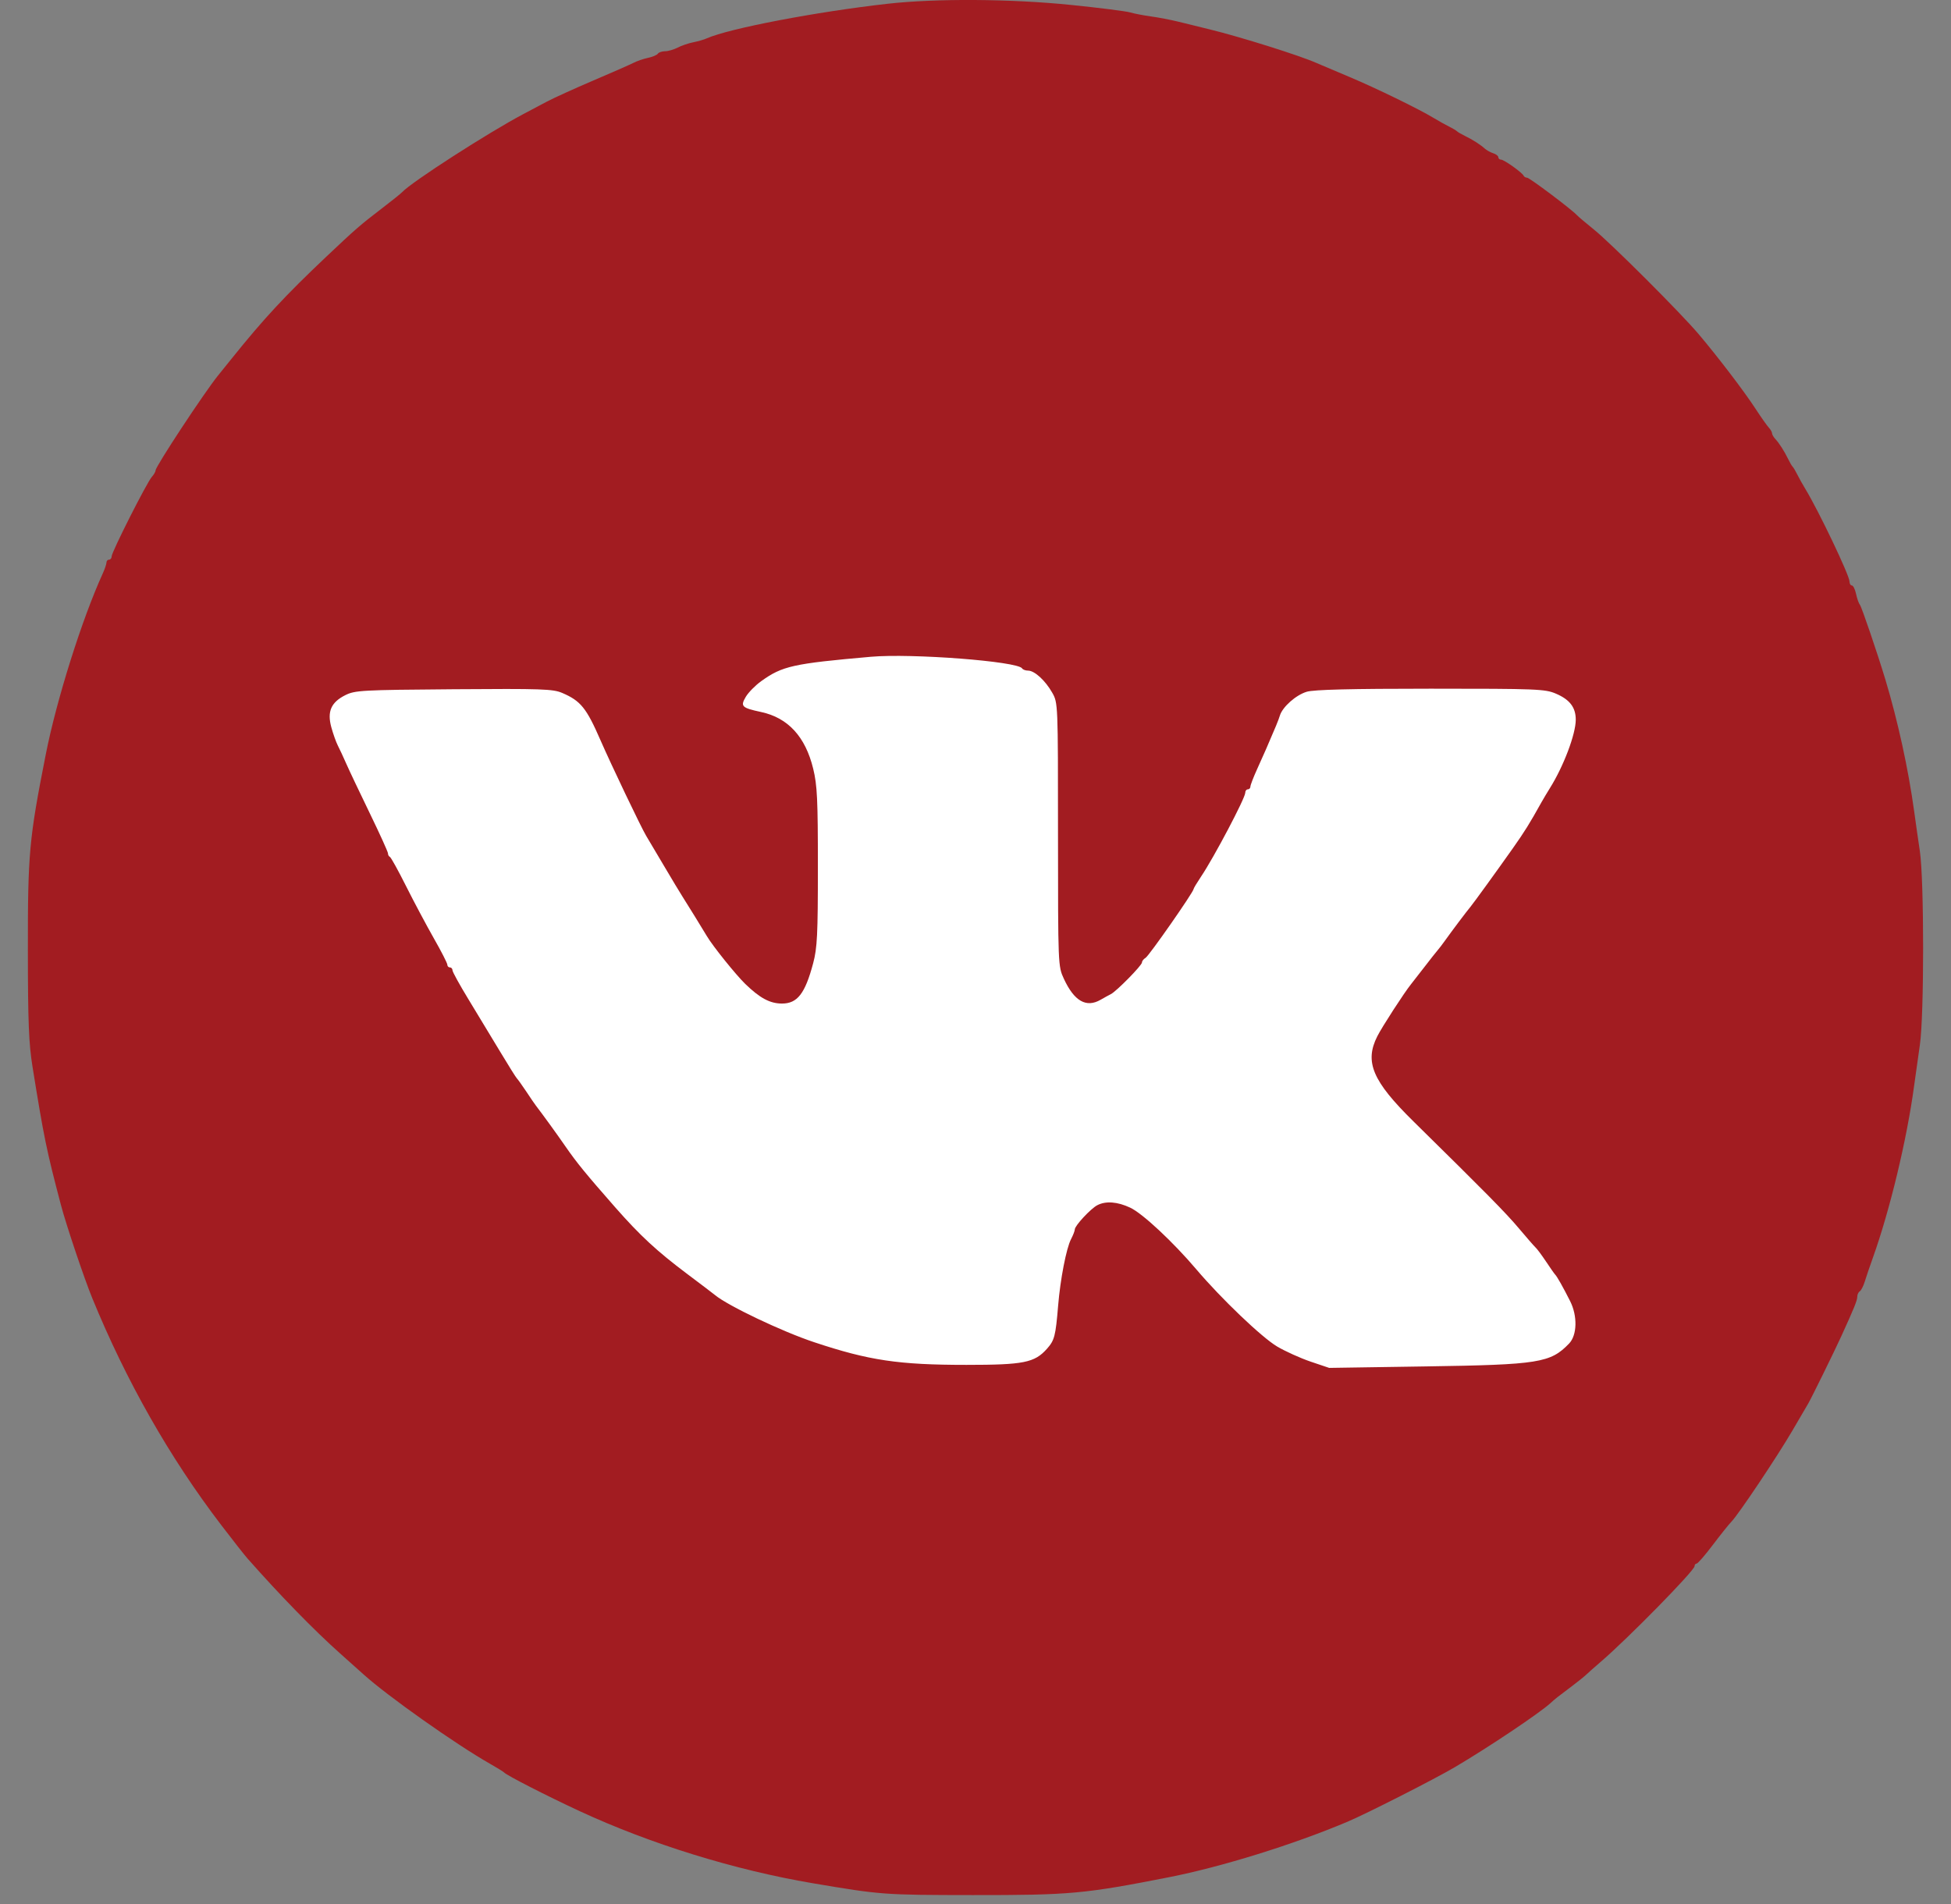
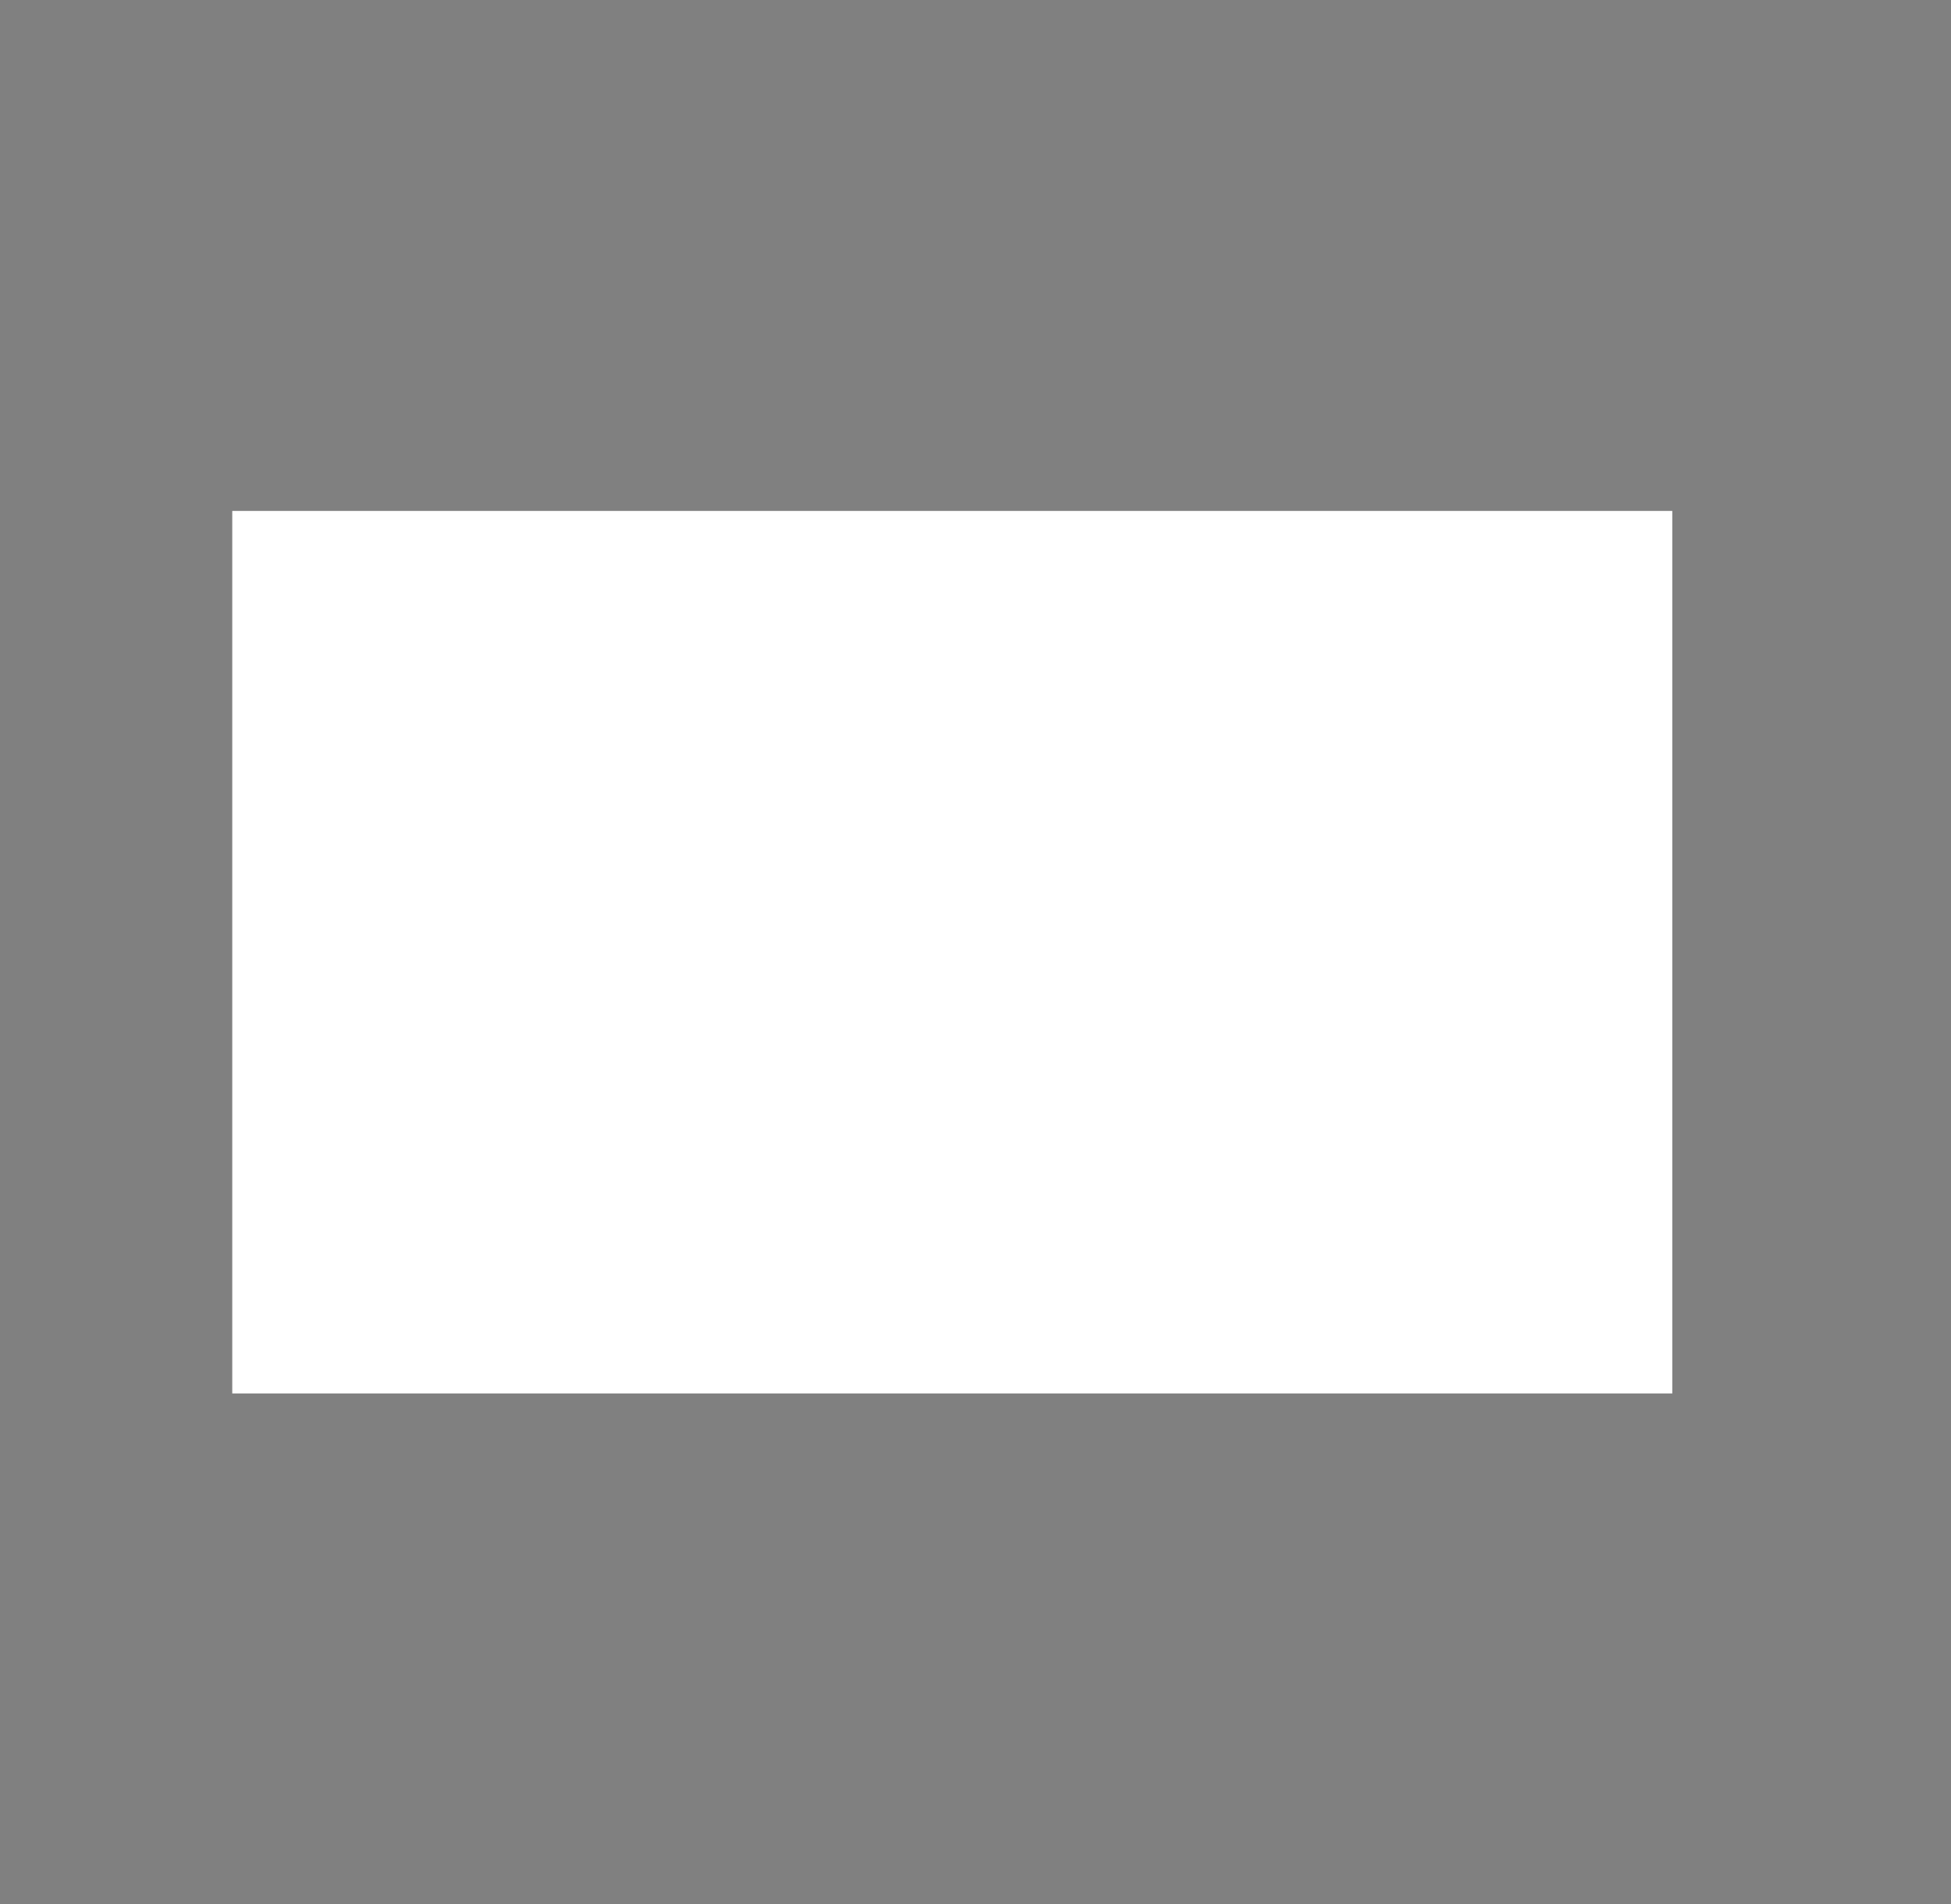
<svg xmlns="http://www.w3.org/2000/svg" width="42" height="41" viewBox="0 0 42 41" fill="none">
  <rect x="0" y="0" width="42" height="41" fill="#808080" stroke="none" />
  <rect x="5" y="11" width="31" height="19" fill="white" />
-   <path fill-rule="evenodd" clip-rule="evenodd" d="M19.108 0.081C17.569 0.254 15.695 0.613 15.217 0.825C15.156 0.853 15.023 0.891 14.921 0.911C14.82 0.931 14.67 0.982 14.588 1.025C14.506 1.068 14.384 1.103 14.317 1.103C14.25 1.104 14.181 1.127 14.163 1.155C14.146 1.183 14.051 1.224 13.952 1.245C13.852 1.266 13.709 1.315 13.633 1.355C13.556 1.394 13.168 1.565 12.771 1.734C12.373 1.904 11.923 2.108 11.77 2.189C11.617 2.27 11.392 2.389 11.27 2.454C10.51 2.856 8.869 3.912 8.658 4.136C8.627 4.169 8.427 4.33 8.213 4.493C7.754 4.844 7.651 4.934 7.03 5.521C6.14 6.363 5.677 6.861 4.991 7.716C4.881 7.853 4.748 8.019 4.695 8.083C4.402 8.444 3.349 10.043 3.349 10.127C3.349 10.156 3.312 10.219 3.268 10.268C3.162 10.386 2.404 11.884 2.404 11.977C2.404 12.017 2.379 12.049 2.348 12.049C2.317 12.049 2.292 12.077 2.292 12.11C2.292 12.144 2.256 12.25 2.212 12.347C1.765 13.327 1.216 15.069 0.985 16.244C0.626 18.063 0.598 18.375 0.6 20.467C0.601 22.002 0.62 22.471 0.7 22.967C0.947 24.503 1.001 24.761 1.311 25.94C1.423 26.366 1.812 27.524 1.986 27.948C2.717 29.733 3.653 31.381 4.759 32.829C5.004 33.15 5.259 33.475 5.327 33.552C6.022 34.34 6.768 35.105 7.323 35.599C7.507 35.763 7.732 35.964 7.824 36.047C8.341 36.514 9.81 37.553 10.547 37.972C10.7 38.059 10.838 38.144 10.853 38.161C10.912 38.225 11.762 38.66 12.479 38.993C14.003 39.699 15.813 40.26 17.496 40.545C18.968 40.794 19.023 40.798 20.942 40.8C23.035 40.802 23.348 40.773 25.167 40.415C26.299 40.192 27.836 39.715 29.003 39.223C29.415 39.049 30.872 38.309 31.312 38.05C32.038 37.623 33.139 36.885 33.378 36.667C33.483 36.571 33.518 36.543 33.837 36.304C33.958 36.213 34.098 36.101 34.148 36.054C34.197 36.007 34.335 35.885 34.455 35.782C35.036 35.285 36.48 33.813 36.48 33.718C36.48 33.688 36.5 33.663 36.524 33.663C36.549 33.663 36.705 33.483 36.872 33.262C37.038 33.042 37.219 32.816 37.273 32.761C37.424 32.607 38.258 31.361 38.585 30.801C38.746 30.526 38.899 30.264 38.926 30.218C38.994 30.102 39.498 29.077 39.636 28.773C39.916 28.16 39.982 27.996 39.982 27.919C39.982 27.873 40.006 27.82 40.035 27.802C40.065 27.784 40.114 27.689 40.144 27.591C40.174 27.492 40.252 27.262 40.318 27.079C40.685 26.053 41.051 24.529 41.205 23.384C41.236 23.155 41.292 22.755 41.33 22.495C41.423 21.861 41.423 18.96 41.33 18.328C41.291 18.068 41.236 17.68 41.207 17.467C41.082 16.557 40.856 15.522 40.588 14.633C40.419 14.072 40.078 13.07 40.04 13.023C40.015 12.992 39.977 12.885 39.956 12.786C39.935 12.686 39.894 12.605 39.866 12.605C39.838 12.605 39.815 12.566 39.815 12.519C39.815 12.388 39.149 10.993 38.863 10.524C38.806 10.431 38.729 10.292 38.691 10.216C38.653 10.139 38.608 10.064 38.592 10.049C38.575 10.034 38.531 9.959 38.494 9.882C38.408 9.707 38.306 9.547 38.217 9.45C38.179 9.409 38.147 9.353 38.147 9.327C38.147 9.301 38.116 9.246 38.078 9.206C38.04 9.165 37.91 8.982 37.791 8.799C37.547 8.424 36.985 7.687 36.565 7.191C36.173 6.728 34.679 5.236 34.312 4.941C34.144 4.805 33.981 4.668 33.95 4.635C33.833 4.507 32.927 3.826 32.875 3.826C32.845 3.826 32.812 3.807 32.801 3.785C32.772 3.717 32.379 3.437 32.314 3.437C32.282 3.437 32.255 3.414 32.255 3.385C32.255 3.357 32.205 3.318 32.144 3.299C32.083 3.279 32.001 3.234 31.961 3.197C31.867 3.112 31.705 3.009 31.532 2.924C31.456 2.887 31.381 2.843 31.365 2.826C31.35 2.81 31.275 2.765 31.199 2.727C31.122 2.689 30.976 2.608 30.874 2.546C30.542 2.345 29.626 1.899 29.058 1.66C28.753 1.532 28.428 1.394 28.336 1.354C27.975 1.194 26.706 0.795 26.043 0.633C25.852 0.586 25.552 0.513 25.376 0.469C25.2 0.426 24.931 0.374 24.778 0.354C24.625 0.333 24.425 0.295 24.333 0.268C24.242 0.241 23.665 0.168 23.053 0.106C21.761 -0.026 20.147 -0.036 19.108 0.081ZM18.747 14.14C17.073 14.287 16.842 14.338 16.387 14.665C16.26 14.756 16.111 14.908 16.055 15.002C15.934 15.207 15.966 15.239 16.384 15.329C16.964 15.453 17.339 15.861 17.506 16.55C17.593 16.906 17.607 17.213 17.607 18.661C17.607 20.128 17.593 20.407 17.505 20.739C17.331 21.392 17.166 21.606 16.833 21.606C16.575 21.605 16.36 21.49 16.042 21.182C15.837 20.982 15.344 20.369 15.217 20.154C15.124 19.998 14.778 19.436 14.689 19.298C14.643 19.227 14.46 18.923 14.283 18.623C14.105 18.323 13.937 18.04 13.91 17.994C13.803 17.817 13.153 16.455 12.928 15.939C12.625 15.243 12.501 15.089 12.104 14.919C11.904 14.833 11.666 14.825 9.769 14.839C7.786 14.854 7.643 14.862 7.434 14.966C7.128 15.12 7.041 15.317 7.131 15.652C7.17 15.795 7.233 15.973 7.272 16.05C7.311 16.126 7.393 16.301 7.453 16.439C7.513 16.576 7.74 17.055 7.957 17.502C8.174 17.949 8.352 18.341 8.352 18.372C8.352 18.404 8.37 18.438 8.393 18.448C8.416 18.458 8.573 18.741 8.741 19.077C8.909 19.412 9.178 19.917 9.338 20.199C9.499 20.481 9.63 20.737 9.63 20.77C9.63 20.802 9.655 20.828 9.686 20.828C9.716 20.828 9.741 20.856 9.741 20.89C9.741 20.924 9.896 21.205 10.085 21.515C10.274 21.825 10.578 22.328 10.762 22.634C10.945 22.939 11.11 23.202 11.127 23.217C11.145 23.233 11.234 23.358 11.326 23.495C11.417 23.633 11.511 23.77 11.535 23.801C11.698 24.014 11.982 24.406 12.173 24.682C12.42 25.039 12.613 25.274 13.243 25.992C13.787 26.61 14.138 26.934 14.792 27.426C15.087 27.647 15.358 27.853 15.394 27.883C15.67 28.112 16.835 28.667 17.524 28.896C18.706 29.29 19.344 29.385 20.806 29.385C22.036 29.385 22.271 29.338 22.536 29.041C22.701 28.856 22.724 28.77 22.779 28.107C22.825 27.545 22.956 26.87 23.056 26.68C23.101 26.593 23.138 26.498 23.138 26.468C23.139 26.388 23.478 26.023 23.621 25.948C23.804 25.852 24.056 25.871 24.332 26.001C24.596 26.125 25.252 26.737 25.752 27.326C26.289 27.959 27.165 28.796 27.494 28.99C27.67 29.094 27.994 29.24 28.214 29.315L28.614 29.45L30.698 29.418C33.133 29.381 33.377 29.342 33.779 28.925C33.952 28.745 33.962 28.332 33.801 28.013C33.649 27.711 33.519 27.481 33.478 27.44C33.462 27.425 33.375 27.3 33.283 27.162C33.191 27.025 33.09 26.887 33.056 26.857C33.023 26.826 32.861 26.64 32.695 26.443C32.418 26.113 31.987 25.677 30.429 24.144C29.547 23.277 29.371 22.863 29.649 22.312C29.749 22.112 30.236 21.361 30.376 21.189C30.401 21.159 30.527 20.996 30.657 20.828C30.786 20.66 30.917 20.494 30.948 20.459C30.979 20.424 31.054 20.326 31.115 20.24C31.245 20.057 31.581 19.61 31.653 19.526C31.721 19.444 32.224 18.75 32.569 18.261C32.826 17.896 32.925 17.737 33.184 17.272C33.227 17.196 33.309 17.058 33.366 16.967C33.661 16.496 33.922 15.804 33.922 15.495C33.922 15.23 33.794 15.062 33.495 14.934C33.263 14.834 33.086 14.827 30.797 14.827C29.084 14.827 28.283 14.847 28.131 14.893C27.898 14.963 27.609 15.219 27.552 15.407C27.521 15.507 27.465 15.645 27.253 16.133C27.227 16.194 27.141 16.387 27.062 16.56C26.983 16.734 26.918 16.903 26.918 16.935C26.918 16.968 26.893 16.994 26.863 16.994C26.832 16.994 26.807 17.027 26.807 17.068C26.807 17.182 26.134 18.459 25.856 18.872C25.768 19.004 25.695 19.124 25.695 19.14C25.695 19.203 24.734 20.581 24.661 20.622C24.618 20.647 24.584 20.691 24.584 20.721C24.584 20.784 24.034 21.343 23.914 21.403C23.87 21.425 23.771 21.48 23.694 21.524C23.385 21.703 23.125 21.555 22.902 21.072C22.777 20.801 22.777 20.79 22.776 17.967C22.776 15.134 22.776 15.133 22.651 14.912C22.503 14.651 22.271 14.438 22.132 14.438C22.078 14.438 22.02 14.417 22.003 14.39C21.909 14.238 19.626 14.063 18.747 14.14Z" fill="#A21C21" />
</svg>